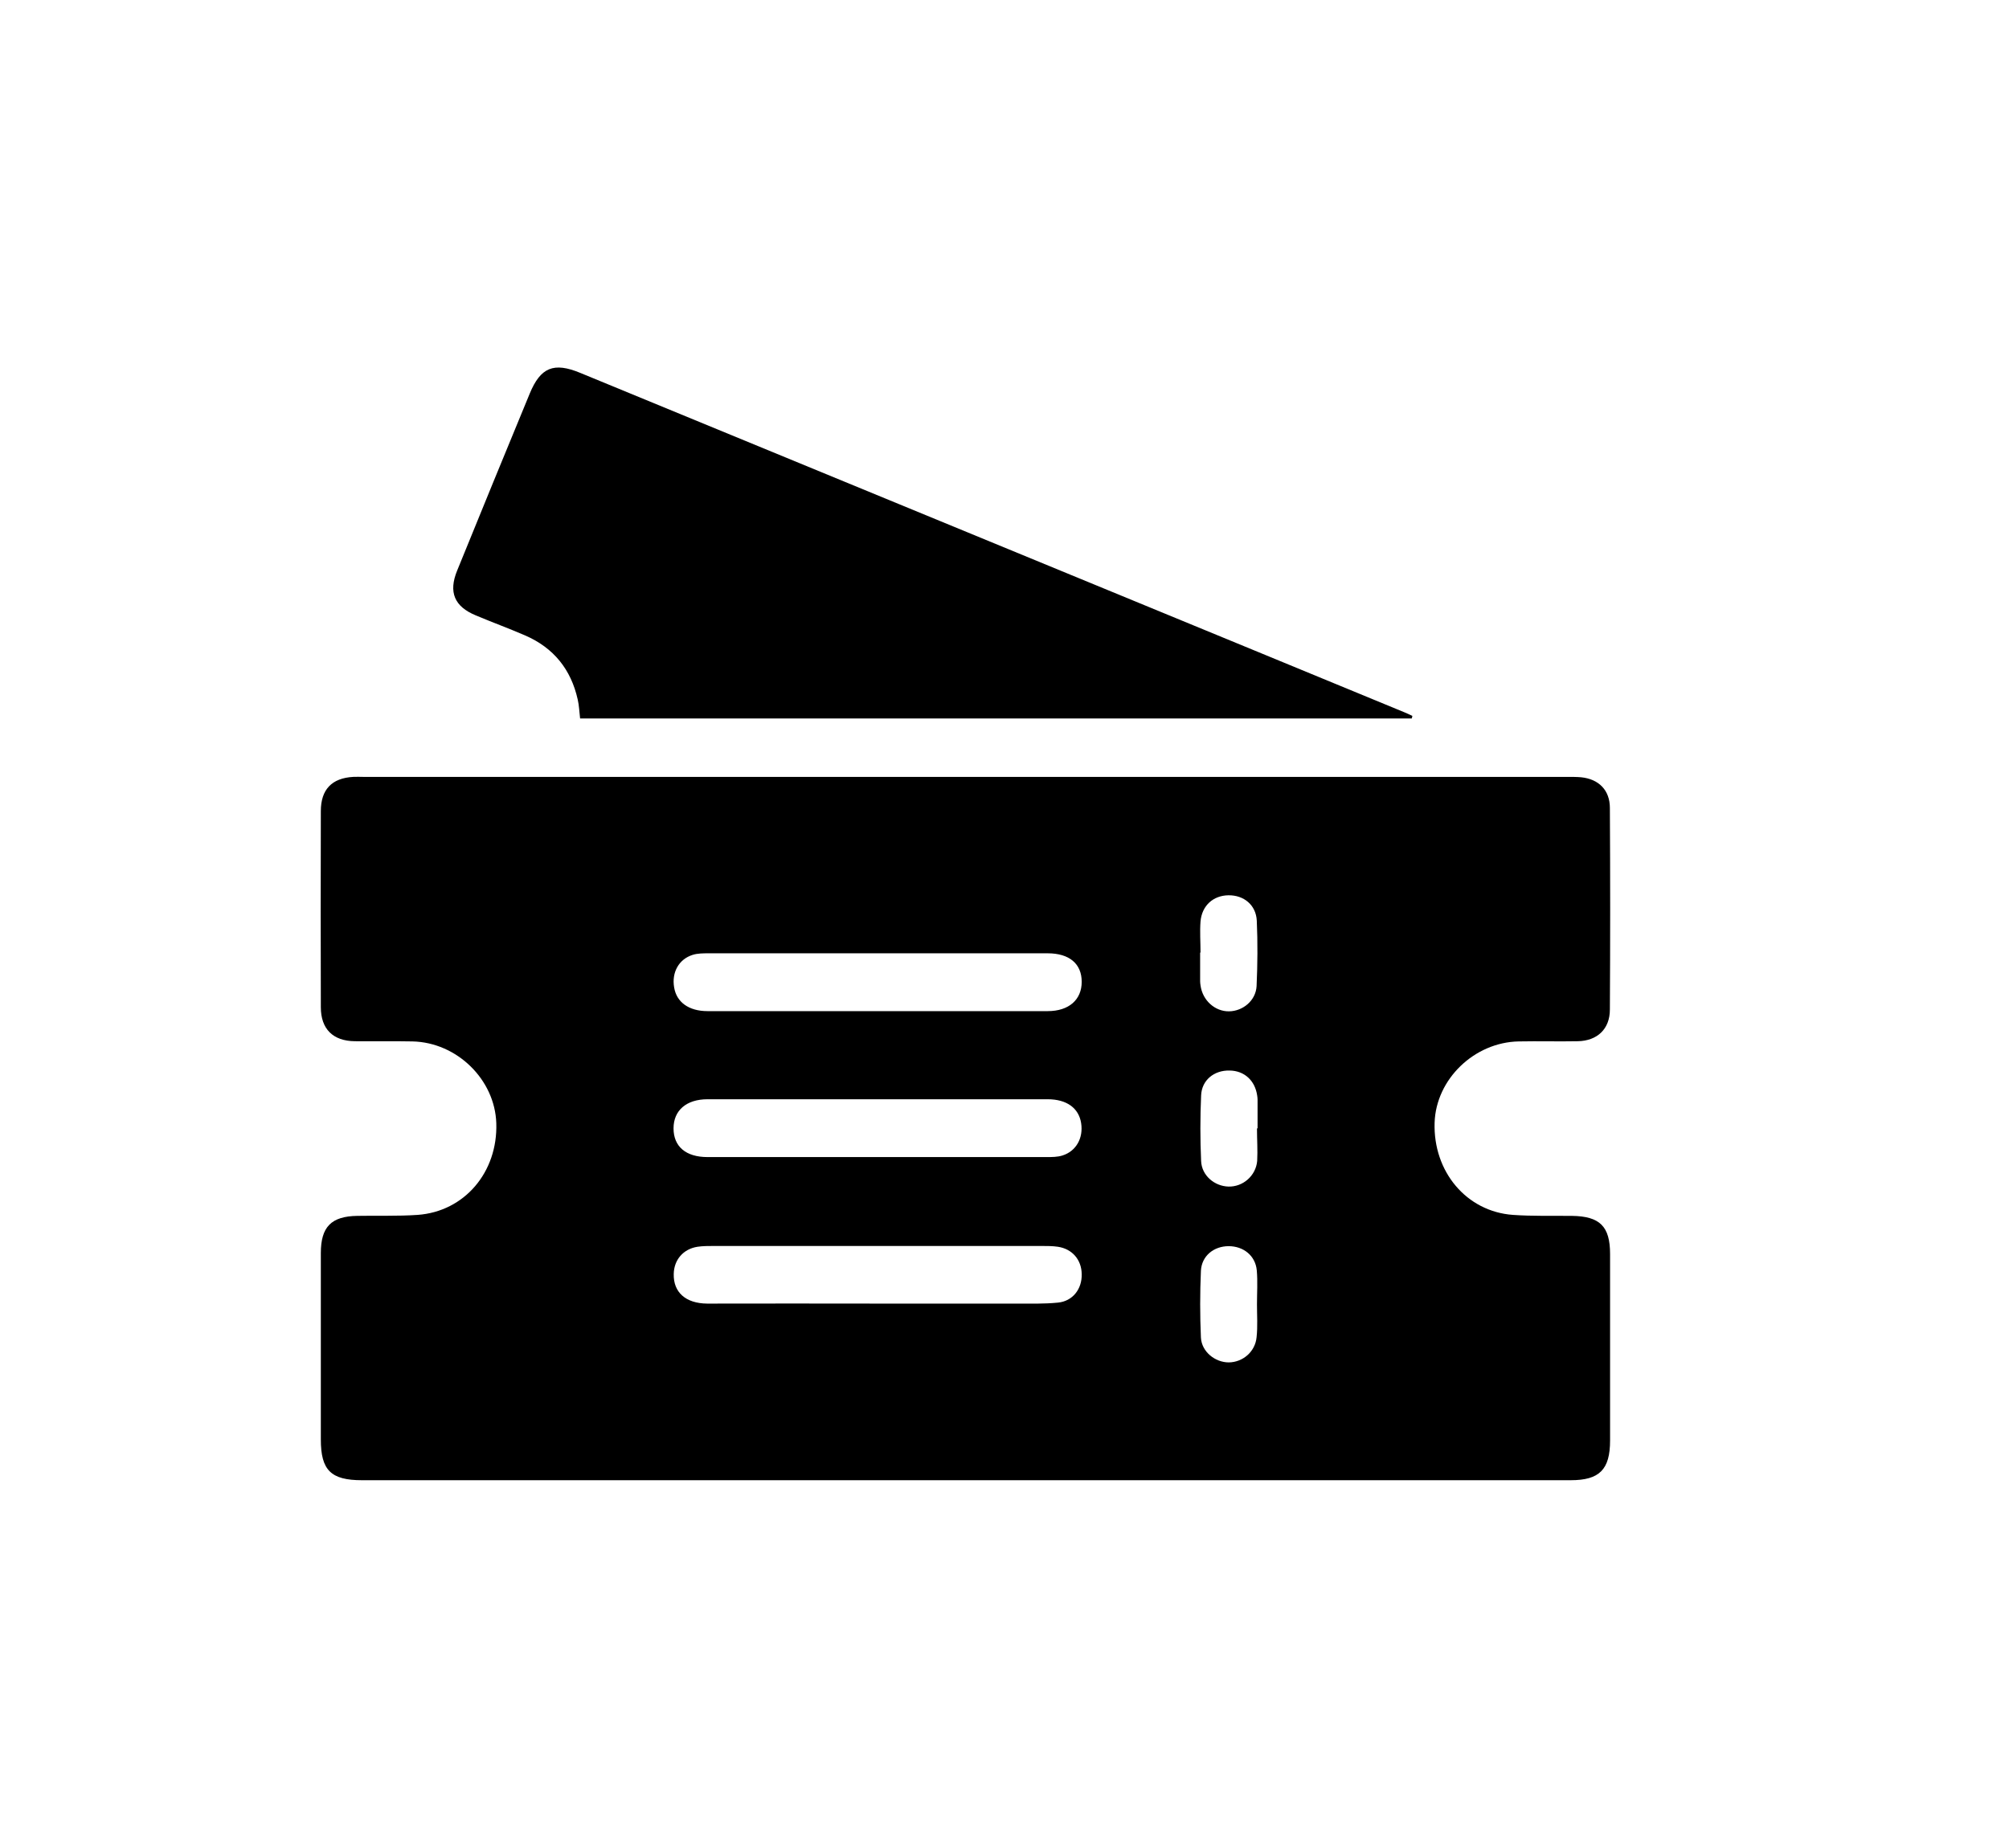
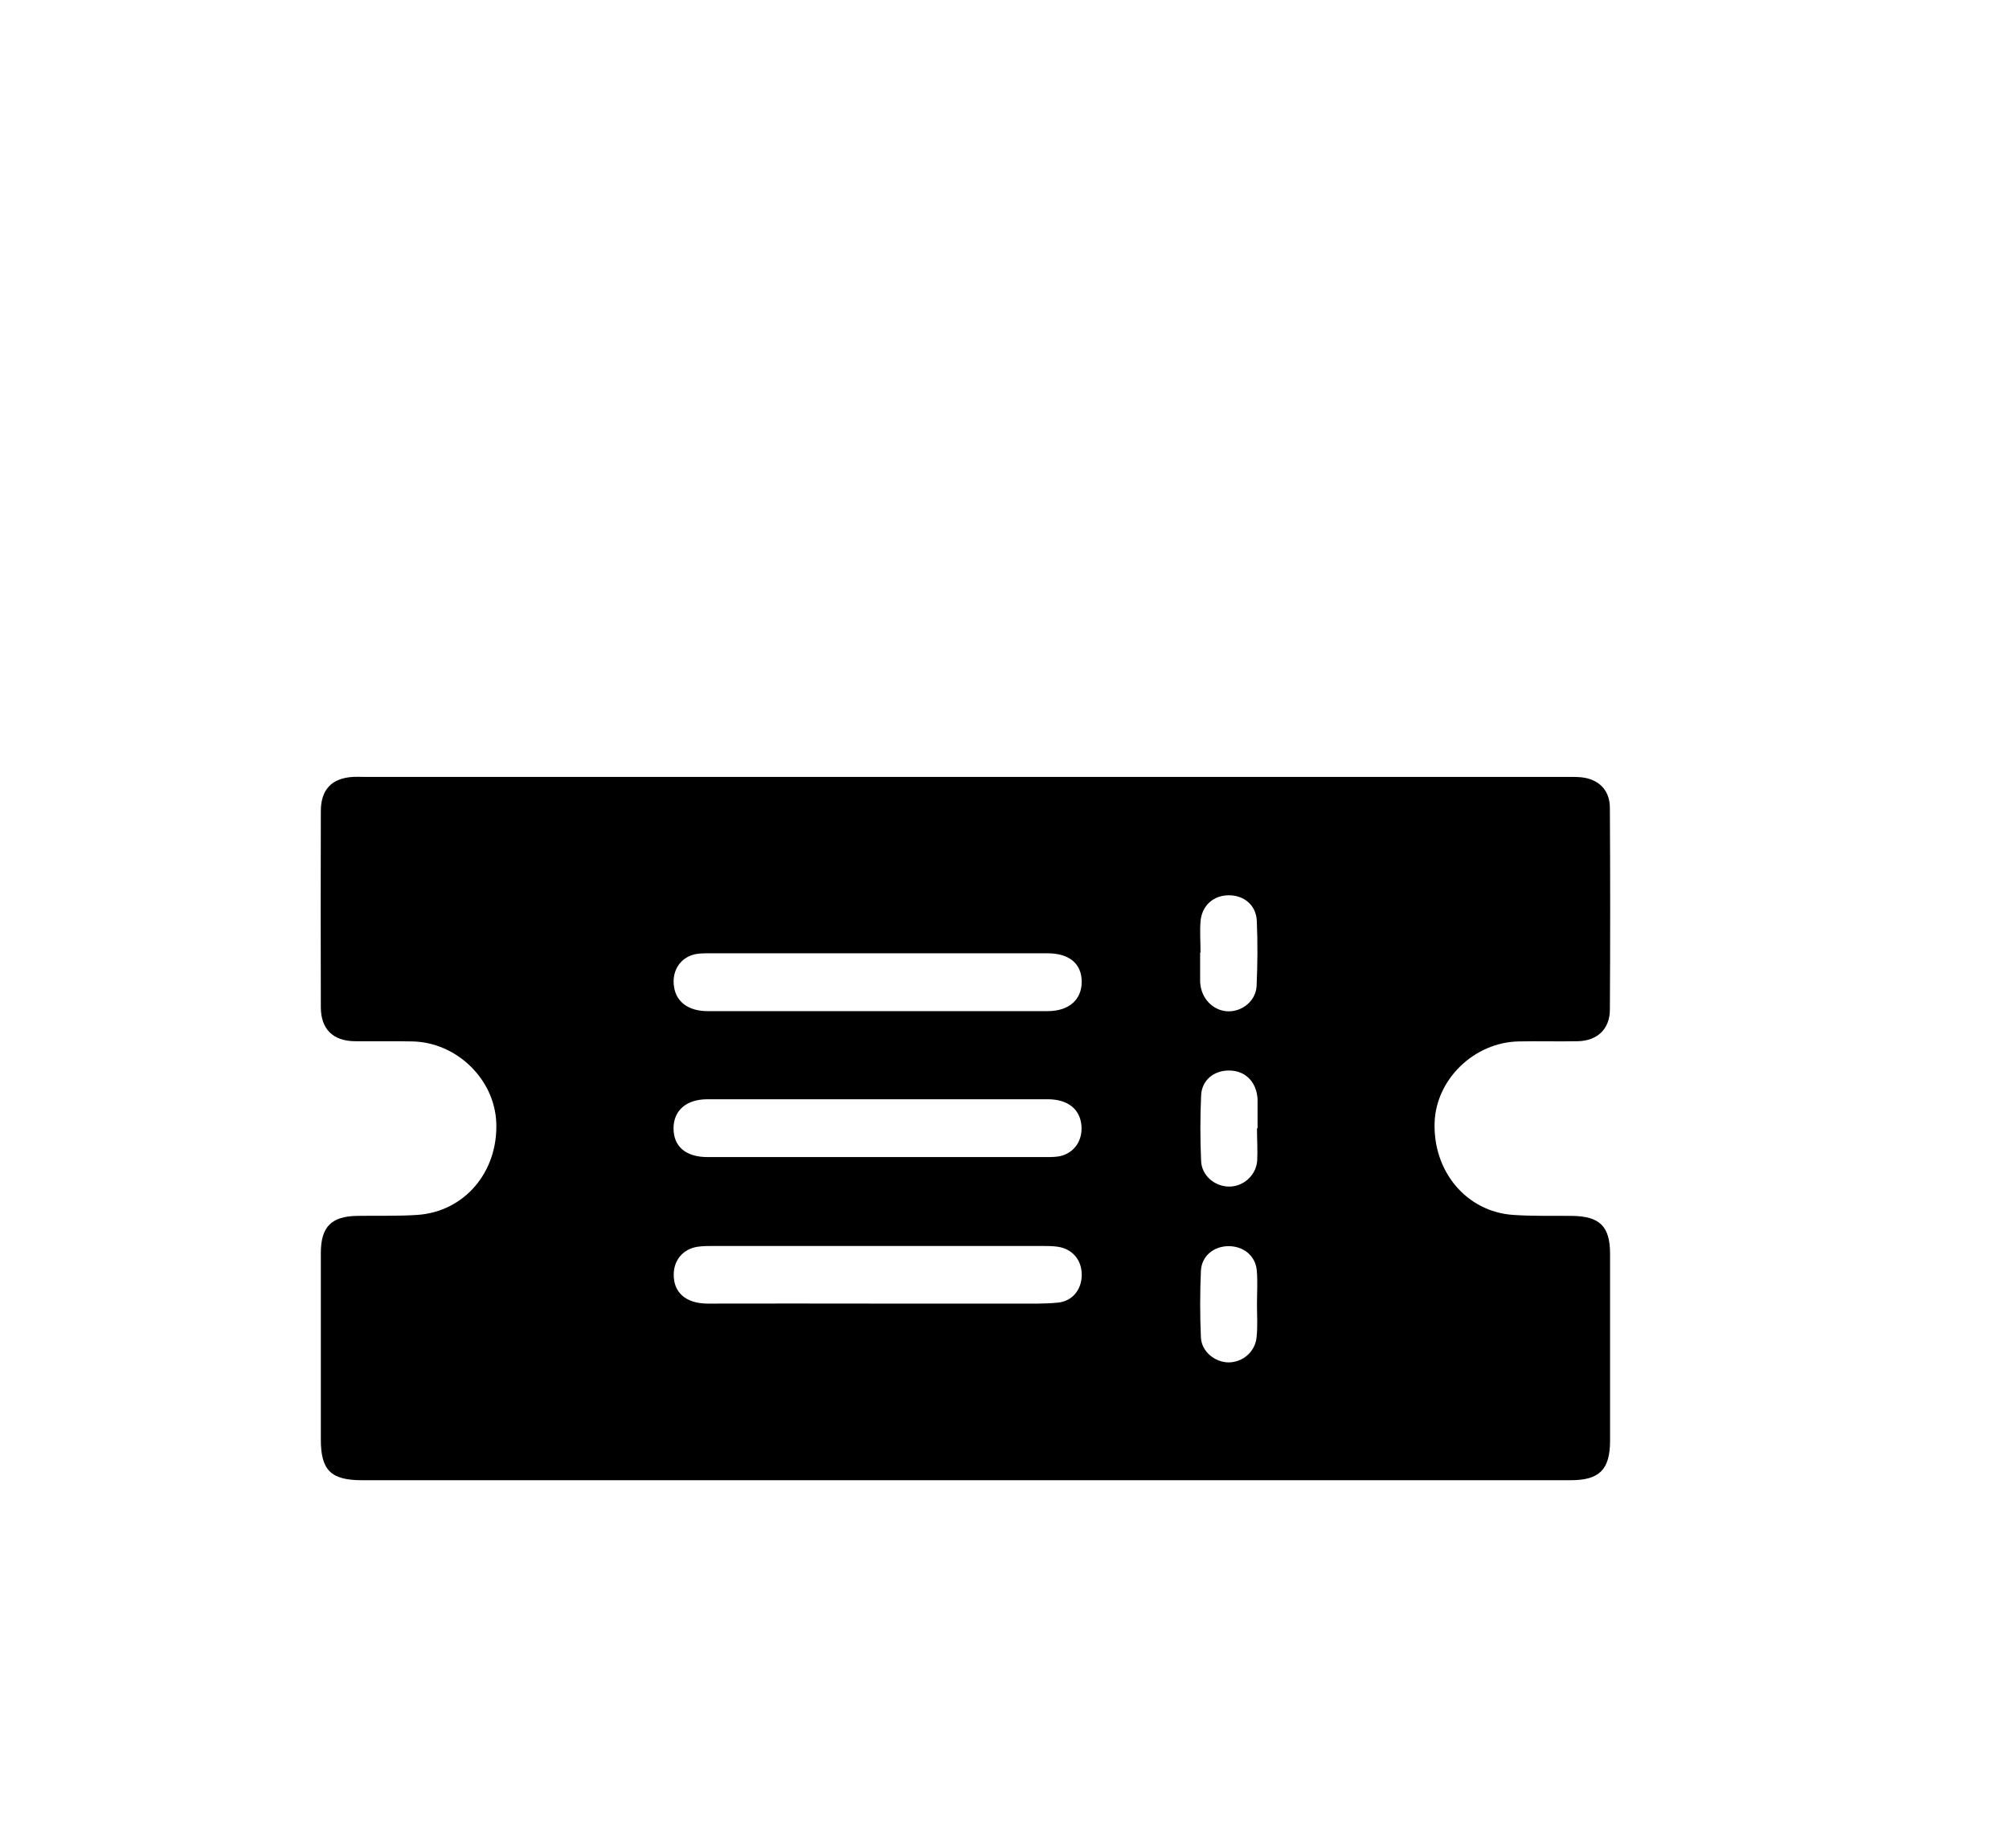
<svg xmlns="http://www.w3.org/2000/svg" version="1.1" id="Capa_1" x="0px" y="0px" viewBox="0 0 102.13 93.96" style="enable-background:new 0 0 102.13 93.96;" xml:space="preserve">
  <style type="text/css">
	.st0{fill:#020203;}
	.st1{fill:#FFFFFF;}
</style>
  <path d="M49.09,75.26c-10.23,0-20.46,0-30.69,0c-1.58,0-2.09-0.51-2.09-2.07c0-3.16,0-6.32,0-9.48c0-1.33,0.53-1.87,1.85-1.89  c1.02-0.02,2.05,0.02,3.07-0.05c2.38-0.17,4.08-2.17,4-4.66c-0.07-2.22-2-4.11-4.26-4.16c-0.98-0.02-1.95,0-2.93-0.01  c-1.11-0.01-1.73-0.62-1.73-1.73c-0.01-3.32-0.01-6.65,0-9.97c0-1.1,0.56-1.68,1.65-1.74c0.16-0.01,0.33,0,0.49,0  c20.41,0,40.82,0,61.23,0c0.23,0,0.47,0,0.7,0.02c0.89,0.09,1.46,0.65,1.46,1.56c0.02,3.42,0.02,6.83,0,10.25  c0,0.99-0.64,1.59-1.63,1.61c-1,0.02-2-0.01-3,0.01c-2.26,0.04-4.21,1.92-4.28,4.13c-0.08,2.49,1.62,4.52,3.98,4.69  c0.99,0.07,2,0.04,3,0.05c1.42,0.02,1.94,0.53,1.94,1.94c0,3.16,0,6.32,0,9.48c0,1.48-0.54,2.02-2,2.02  C69.59,75.26,59.34,75.26,49.09,75.26z M44.58,66.28c2.37,0,4.74,0,7.11,0c0.7,0,1.4,0.02,2.09-0.05c0.75-0.07,1.23-0.69,1.21-1.45  c-0.01-0.73-0.48-1.28-1.21-1.39c-0.27-0.04-0.56-0.04-0.83-0.04c-5.55,0-11.11,0-16.66,0c-0.28,0-0.56,0-0.83,0.04  c-0.72,0.11-1.2,0.66-1.21,1.39c-0.02,0.92,0.6,1.49,1.7,1.5C38.82,66.28,41.7,66.27,44.58,66.28z M44.61,58.83  c2.86,0,5.72,0,8.58,0c0.28,0,0.57,0,0.82-0.08c0.7-0.22,1.07-0.89,0.95-1.65c-0.12-0.76-0.73-1.21-1.7-1.21  c-5.76,0-11.53,0-17.29,0c-1.08,0-1.73,0.57-1.73,1.48c0,0.92,0.62,1.46,1.73,1.46C38.84,58.83,41.73,58.83,44.61,58.83z   M44.61,48.47c-2.86,0-5.72,0-8.58,0c-0.28,0-0.57,0-0.82,0.08c-0.7,0.22-1.07,0.89-0.94,1.65c0.12,0.75,0.74,1.21,1.7,1.21  c5.76,0,11.53,0,17.29,0c1.08,0,1.73-0.58,1.73-1.49c0-0.92-0.63-1.45-1.73-1.45C50.37,48.47,47.49,48.47,44.61,48.47z M61.03,48.43  c-0.01,0-0.01,0-0.02,0c0,0.49,0,0.97,0,1.46c0,0.07,0.01,0.14,0.02,0.21c0.1,0.76,0.73,1.33,1.45,1.32  c0.71-0.01,1.36-0.55,1.4-1.28c0.05-1.11,0.06-2.22,0.01-3.33c-0.04-0.8-0.66-1.3-1.44-1.29c-0.77,0.01-1.35,0.52-1.42,1.33  C60.99,47.36,61.03,47.9,61.03,48.43z M63.9,57.37c0.01,0,0.02,0,0.03,0c0-0.49,0-0.97,0-1.46c0-0.07-0.01-0.14-0.02-0.21  c-0.11-0.76-0.65-1.26-1.4-1.27c-0.78-0.02-1.42,0.48-1.45,1.27c-0.05,1.11-0.05,2.22,0,3.33c0.03,0.74,0.68,1.28,1.39,1.3  c0.73,0.02,1.39-0.54,1.46-1.3C63.94,58.48,63.9,57.93,63.9,57.37z M63.9,66.32c0-0.58,0.04-1.16-0.01-1.73  c-0.07-0.75-0.68-1.23-1.43-1.23c-0.75,0-1.37,0.49-1.41,1.25c-0.05,1.13-0.05,2.27,0,3.4c0.04,0.72,0.72,1.26,1.42,1.26  c0.71-0.01,1.34-0.54,1.41-1.28C63.94,67.44,63.9,66.88,63.9,66.32z" />
-   <path d="M71.77,36.53c-14.08,0-28.15,0-42.28,0c-0.04-0.34-0.05-0.66-0.12-0.96c-0.34-1.53-1.22-2.63-2.67-3.26  c-0.83-0.36-1.68-0.67-2.51-1.02c-1.09-0.45-1.4-1.18-0.95-2.28c1.22-3,2.45-6,3.69-9c0.55-1.33,1.22-1.61,2.57-1.05  c11.41,4.7,22.83,9.4,34.24,14.1c2.55,1.05,5.1,2.1,7.64,3.15c0.14,0.06,0.28,0.12,0.42,0.19C71.79,36.44,71.78,36.48,71.77,36.53z" />
</svg>